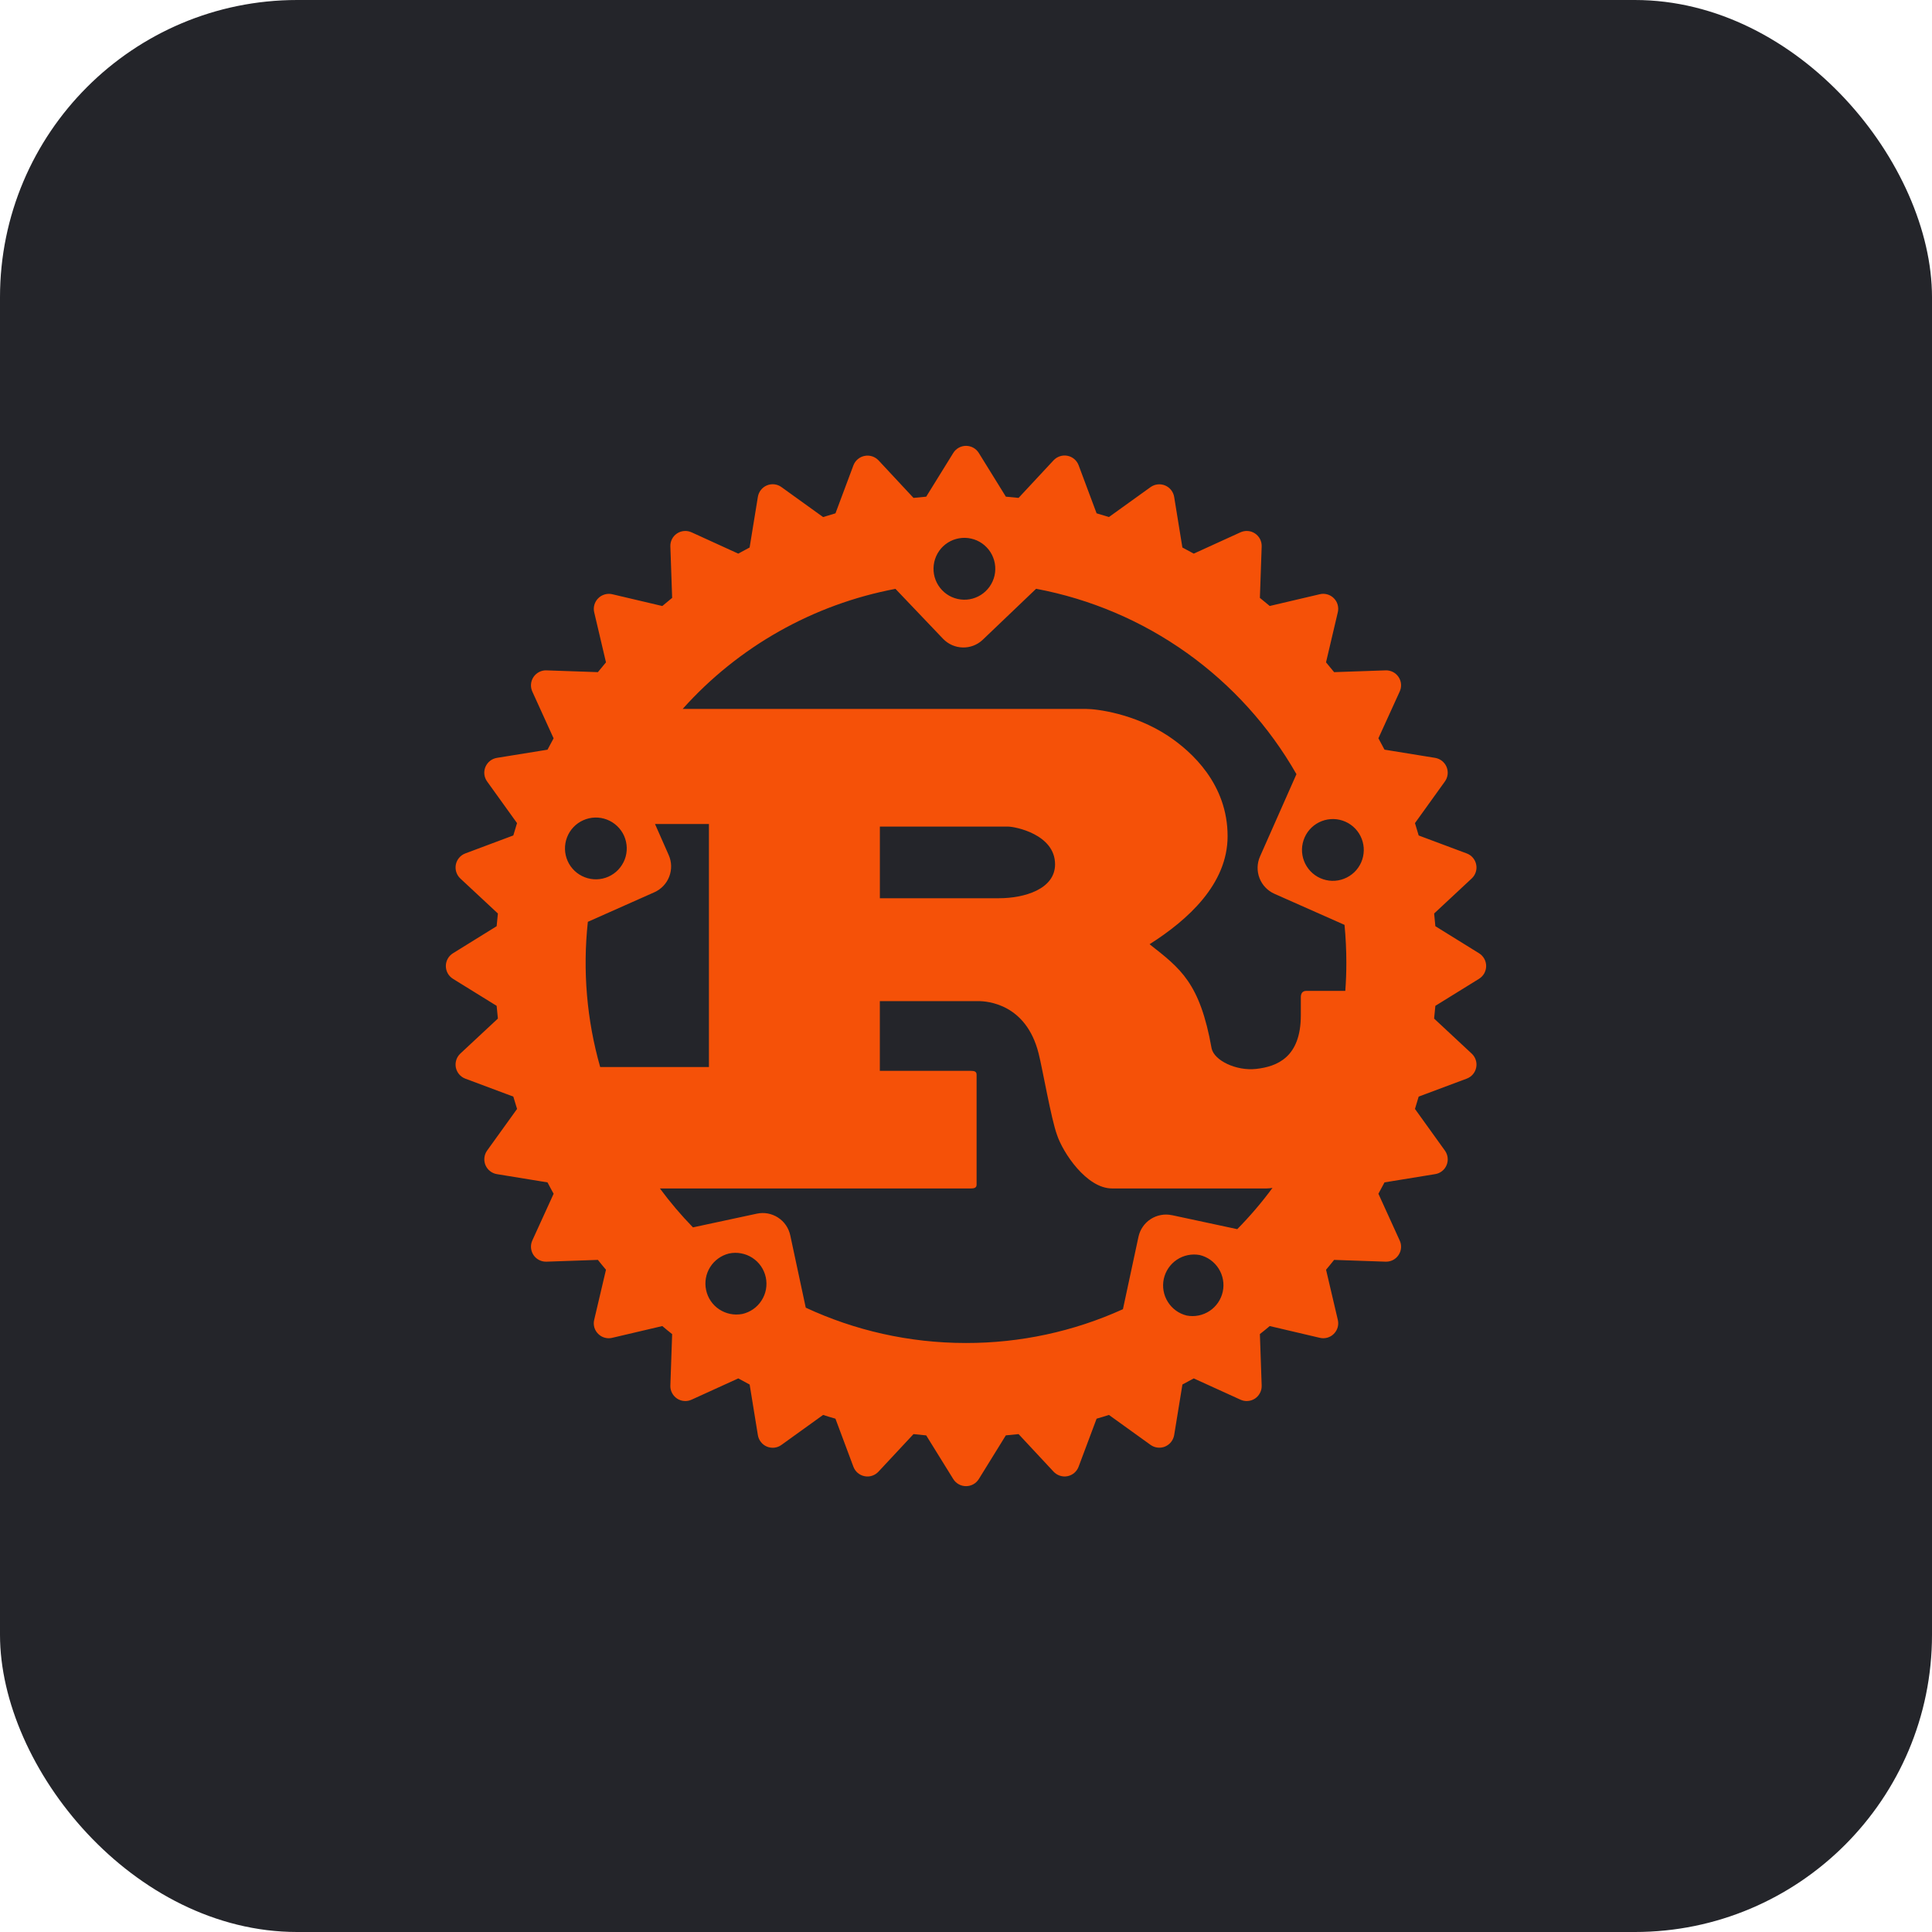
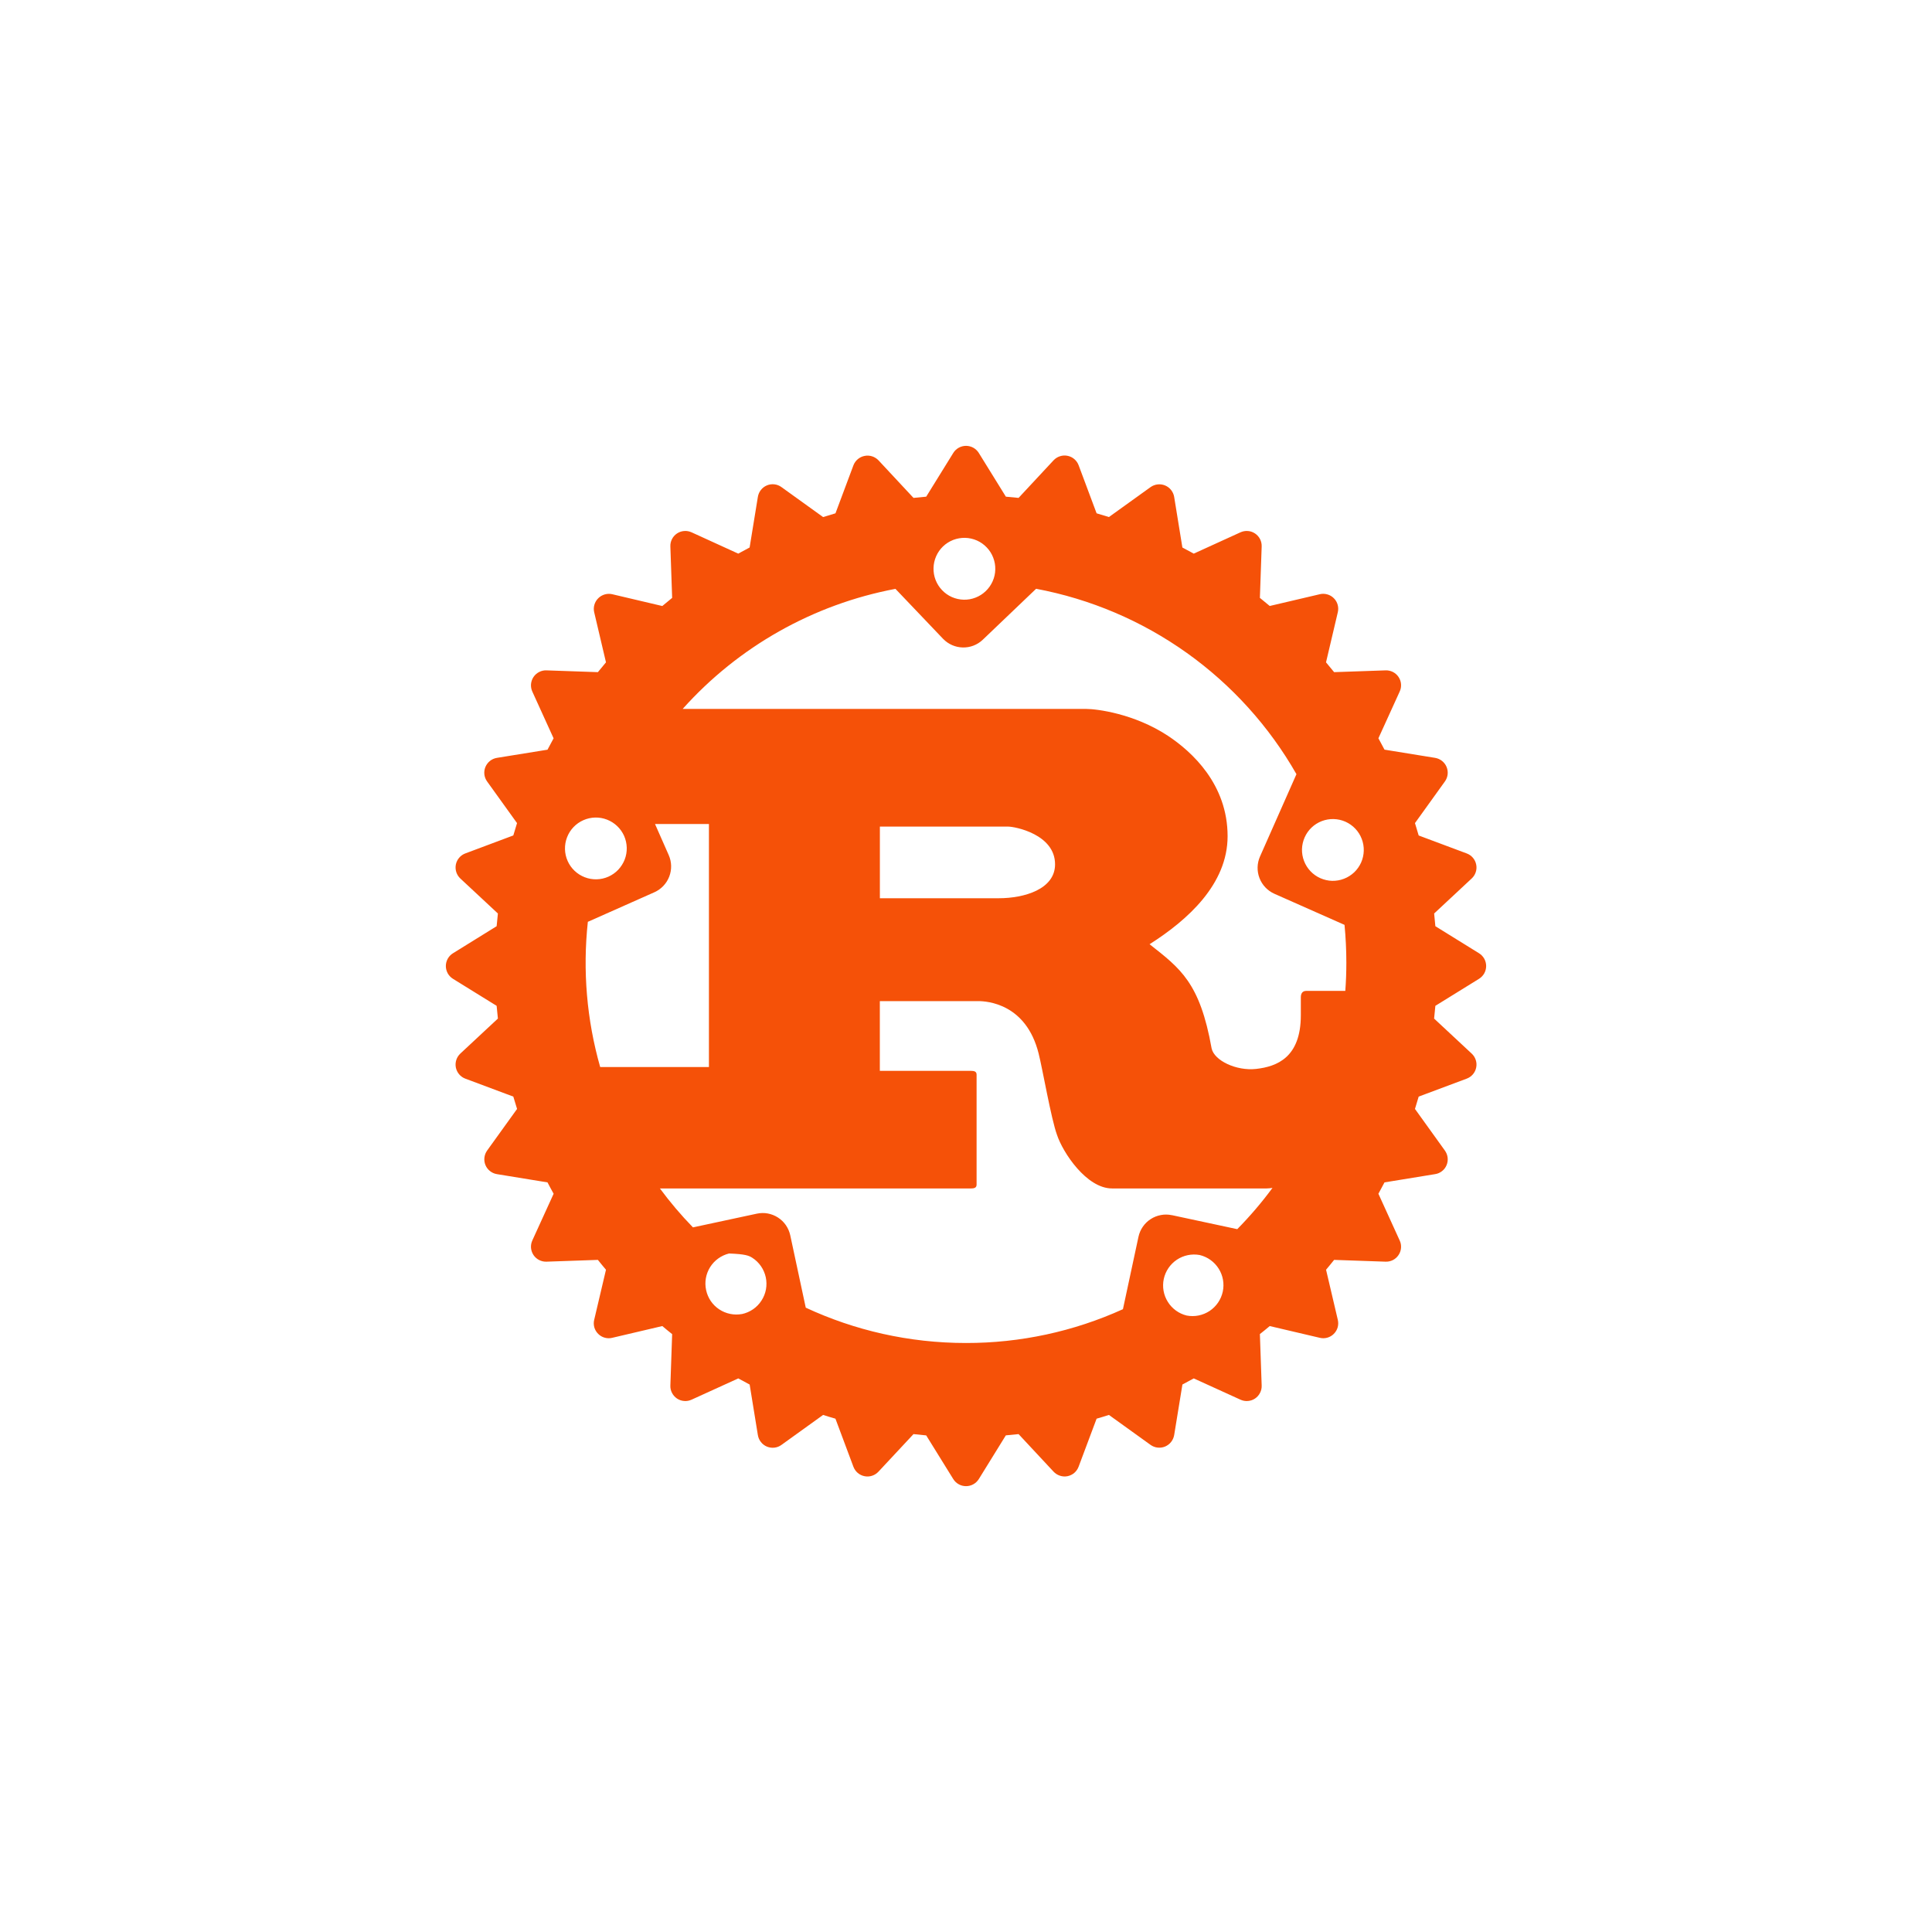
<svg xmlns="http://www.w3.org/2000/svg" width="52" height="52" viewBox="0 0 52 52" fill="none">
-   <rect width="52" height="52" rx="8" fill="#24252A" />
-   <path d="M39.808 25.657L38.633 24.929C38.623 24.815 38.612 24.701 38.6 24.587L39.61 23.645C39.661 23.598 39.699 23.539 39.72 23.473C39.742 23.407 39.746 23.337 39.732 23.27C39.719 23.202 39.688 23.139 39.643 23.086C39.598 23.034 39.541 22.994 39.476 22.97L38.184 22.487C38.152 22.375 38.118 22.264 38.084 22.154L38.889 21.034C38.929 20.979 38.955 20.913 38.963 20.845C38.971 20.776 38.961 20.707 38.935 20.643C38.909 20.579 38.866 20.523 38.812 20.48C38.758 20.438 38.694 20.409 38.626 20.398L37.264 20.177C37.211 20.074 37.156 19.972 37.1 19.871L37.672 18.615C37.702 18.552 37.714 18.483 37.709 18.414C37.704 18.345 37.681 18.279 37.642 18.221C37.604 18.164 37.551 18.117 37.49 18.086C37.428 18.055 37.359 18.04 37.29 18.043L35.908 18.091C35.837 18.002 35.764 17.914 35.69 17.827L36.007 16.48C36.023 16.413 36.022 16.343 36.003 16.276C35.985 16.21 35.949 16.149 35.9 16.101C35.852 16.052 35.791 16.016 35.724 15.998C35.658 15.979 35.588 15.977 35.521 15.994L34.175 16.31C34.088 16.237 34 16.164 33.91 16.092L33.958 14.711C33.961 14.642 33.946 14.573 33.915 14.511C33.884 14.45 33.837 14.397 33.78 14.359C33.722 14.32 33.656 14.297 33.587 14.292C33.518 14.287 33.449 14.299 33.386 14.328L32.13 14.901C32.029 14.845 31.927 14.79 31.824 14.736L31.603 13.375C31.592 13.307 31.563 13.243 31.521 13.189C31.478 13.135 31.422 13.092 31.358 13.066C31.295 13.04 31.225 13.03 31.157 13.038C31.088 13.046 31.023 13.071 30.967 13.111L29.847 13.916C29.737 13.881 29.626 13.848 29.515 13.816L29.032 12.524C29.008 12.459 28.968 12.402 28.916 12.357C28.863 12.312 28.8 12.281 28.732 12.268C28.665 12.254 28.595 12.258 28.529 12.28C28.463 12.301 28.404 12.339 28.357 12.389L27.415 13.401C27.301 13.389 27.187 13.377 27.073 13.368L26.345 12.192C26.308 12.133 26.258 12.085 26.198 12.051C26.137 12.018 26.07 12 26.001 12C25.932 12 25.864 12.018 25.804 12.051C25.744 12.085 25.693 12.133 25.657 12.192L24.929 13.368C24.815 13.377 24.701 13.389 24.587 13.401L23.645 12.39C23.597 12.34 23.538 12.303 23.473 12.282C23.407 12.261 23.338 12.257 23.27 12.271C23.203 12.284 23.14 12.314 23.087 12.359C23.035 12.403 22.994 12.46 22.97 12.524L22.487 13.816C22.375 13.848 22.264 13.882 22.154 13.917L21.034 13.111C20.979 13.07 20.913 13.044 20.845 13.036C20.776 13.028 20.706 13.037 20.642 13.064C20.579 13.09 20.523 13.132 20.48 13.187C20.437 13.241 20.409 13.306 20.398 13.374L20.176 14.736C20.074 14.79 19.972 14.845 19.87 14.901L18.615 14.328C18.552 14.299 18.483 14.287 18.415 14.292C18.346 14.297 18.279 14.32 18.222 14.358C18.164 14.397 18.117 14.449 18.086 14.511C18.055 14.572 18.04 14.641 18.043 14.71L18.091 16.092C18.002 16.164 17.913 16.237 17.826 16.311L16.48 15.994C16.413 15.978 16.343 15.98 16.277 15.999C16.211 16.018 16.15 16.053 16.102 16.102C16.053 16.15 16.017 16.211 15.998 16.277C15.979 16.343 15.977 16.413 15.993 16.48L16.31 17.827C16.236 17.914 16.163 18.002 16.092 18.091L14.71 18.043C14.641 18.04 14.573 18.055 14.511 18.087C14.45 18.118 14.397 18.165 14.359 18.222C14.321 18.279 14.298 18.346 14.292 18.415C14.287 18.483 14.299 18.552 14.328 18.615L14.9 19.872C14.845 19.972 14.79 20.074 14.736 20.178L13.375 20.398C13.307 20.409 13.242 20.437 13.188 20.48C13.134 20.523 13.092 20.579 13.065 20.643C13.039 20.706 13.029 20.776 13.037 20.845C13.045 20.913 13.071 20.979 13.111 21.034L13.916 22.154C13.881 22.264 13.848 22.375 13.816 22.486L12.524 22.97C12.46 22.994 12.402 23.034 12.358 23.087C12.313 23.139 12.283 23.202 12.269 23.27C12.256 23.337 12.26 23.407 12.281 23.473C12.302 23.538 12.34 23.598 12.39 23.645L13.401 24.587C13.388 24.701 13.377 24.814 13.367 24.929L12.192 25.657C12.133 25.693 12.085 25.744 12.051 25.804C12.018 25.864 12 25.932 12 26.001C12 26.07 12.018 26.137 12.051 26.198C12.085 26.258 12.133 26.308 12.192 26.345L13.367 27.072C13.377 27.186 13.388 27.301 13.401 27.415L12.39 28.357C12.34 28.404 12.302 28.463 12.281 28.529C12.26 28.594 12.256 28.664 12.269 28.732C12.283 28.799 12.313 28.862 12.358 28.915C12.402 28.968 12.46 29.008 12.524 29.032L13.816 29.515C13.848 29.627 13.882 29.738 13.917 29.847L13.111 30.967C13.071 31.023 13.046 31.088 13.038 31.157C13.03 31.225 13.04 31.295 13.066 31.358C13.092 31.422 13.135 31.478 13.189 31.52C13.243 31.563 13.307 31.591 13.375 31.602L14.736 31.824C14.79 31.927 14.844 32.029 14.901 32.13L14.328 33.386C14.299 33.449 14.287 33.517 14.292 33.586C14.298 33.655 14.321 33.721 14.359 33.779C14.397 33.836 14.45 33.883 14.511 33.914C14.573 33.945 14.641 33.961 14.71 33.958L16.092 33.91C16.163 34 16.236 34.087 16.31 34.175L15.993 35.522C15.976 35.589 15.978 35.659 15.996 35.726C16.015 35.792 16.051 35.853 16.1 35.901C16.149 35.95 16.209 35.986 16.276 36.004C16.343 36.023 16.413 36.024 16.48 36.007L17.826 35.691C17.913 35.765 18.002 35.837 18.091 35.908L18.043 37.291C18.04 37.36 18.055 37.428 18.087 37.49C18.118 37.551 18.165 37.603 18.222 37.642C18.279 37.68 18.346 37.703 18.415 37.708C18.483 37.714 18.552 37.701 18.615 37.672L19.871 37.1C19.971 37.156 20.074 37.211 20.177 37.265L20.398 38.625C20.409 38.694 20.437 38.758 20.48 38.812C20.522 38.867 20.578 38.909 20.642 38.936C20.706 38.962 20.776 38.972 20.844 38.964C20.913 38.956 20.979 38.93 21.034 38.889L22.154 38.083C22.264 38.118 22.375 38.153 22.486 38.184L22.969 39.476C22.993 39.541 23.033 39.598 23.085 39.643C23.138 39.688 23.201 39.719 23.269 39.732C23.337 39.746 23.407 39.742 23.472 39.72C23.538 39.699 23.597 39.66 23.644 39.61L24.587 38.599C24.701 38.612 24.814 38.623 24.929 38.634L25.657 39.809C25.693 39.867 25.744 39.916 25.804 39.949C25.864 39.983 25.932 40 26.001 40C26.07 40 26.137 39.983 26.198 39.949C26.258 39.916 26.308 39.867 26.345 39.809L27.072 38.633C27.186 38.623 27.301 38.612 27.415 38.599L28.357 39.61C28.404 39.66 28.463 39.698 28.529 39.719C28.594 39.741 28.664 39.745 28.732 39.732C28.799 39.718 28.862 39.688 28.915 39.643C28.967 39.598 29.007 39.54 29.031 39.476L29.515 38.184C29.626 38.153 29.737 38.118 29.847 38.083L30.967 38.889C31.023 38.929 31.089 38.955 31.157 38.962C31.226 38.97 31.295 38.96 31.358 38.934C31.422 38.907 31.478 38.865 31.52 38.811C31.563 38.757 31.591 38.693 31.603 38.625L31.825 37.264C31.927 37.211 32.029 37.155 32.13 37.1L33.386 37.672C33.449 37.701 33.518 37.714 33.587 37.708C33.655 37.703 33.722 37.68 33.779 37.642C33.837 37.603 33.883 37.551 33.914 37.489C33.946 37.428 33.961 37.359 33.958 37.29L33.91 35.907C33.999 35.837 34.088 35.765 34.175 35.691L35.521 36.007C35.588 36.024 35.658 36.022 35.724 36.004C35.791 35.985 35.852 35.95 35.9 35.901C35.949 35.852 35.985 35.792 36.004 35.725C36.022 35.659 36.023 35.589 36.007 35.522L35.691 34.175C35.764 34.087 35.837 34 35.908 33.91L37.291 33.958C37.36 33.961 37.429 33.946 37.49 33.915C37.552 33.883 37.604 33.837 37.642 33.779C37.681 33.722 37.704 33.655 37.709 33.586C37.714 33.517 37.702 33.448 37.672 33.386L37.1 32.13C37.156 32.029 37.21 31.927 37.264 31.824L38.625 31.602C38.694 31.592 38.758 31.564 38.812 31.521C38.867 31.479 38.909 31.423 38.935 31.359C38.962 31.295 38.971 31.226 38.963 31.157C38.955 31.088 38.929 31.023 38.889 30.967L38.084 29.847C38.118 29.737 38.152 29.626 38.184 29.515L39.476 29.032C39.541 29.008 39.598 28.968 39.643 28.916C39.688 28.863 39.719 28.8 39.732 28.732C39.746 28.664 39.742 28.594 39.72 28.529C39.699 28.463 39.661 28.404 39.61 28.357L38.599 27.415C38.611 27.301 38.623 27.186 38.633 27.072L39.808 26.345C39.867 26.308 39.915 26.258 39.949 26.198C39.982 26.137 40 26.07 40 26.001C40 25.932 39.982 25.864 39.949 25.804C39.915 25.744 39.867 25.693 39.808 25.657ZM31.941 35.408C31.73 35.357 31.548 35.225 31.433 35.041C31.317 34.858 31.278 34.636 31.323 34.424C31.369 34.212 31.495 34.026 31.676 33.905C31.857 33.785 32.077 33.74 32.29 33.779C32.502 33.83 32.685 33.962 32.801 34.146C32.917 34.33 32.957 34.552 32.911 34.765C32.865 34.977 32.738 35.164 32.557 35.284C32.375 35.404 32.155 35.449 31.941 35.408ZM31.541 32.707C31.444 32.686 31.343 32.684 31.246 32.703C31.148 32.721 31.054 32.758 30.971 32.812C30.887 32.866 30.815 32.936 30.759 33.018C30.702 33.1 30.663 33.192 30.642 33.289L30.224 35.237C28.898 35.839 27.457 36.149 26 36.147C24.46 36.147 22.999 35.806 21.687 35.196L21.27 33.249C21.249 33.152 21.209 33.059 21.153 32.977C21.097 32.895 21.024 32.825 20.941 32.771C20.858 32.717 20.764 32.68 20.666 32.661C20.568 32.643 20.468 32.645 20.37 32.666L18.651 33.035C18.331 32.706 18.034 32.356 17.762 31.988H26.128C26.222 31.988 26.285 31.97 26.285 31.884V28.925C26.285 28.838 26.222 28.822 26.128 28.822H23.681V26.945H26.327C26.569 26.945 27.619 27.014 27.955 28.356C28.06 28.768 28.291 30.111 28.448 30.541C28.606 31.023 29.246 31.987 29.929 31.987H34.097C34.148 31.986 34.199 31.981 34.249 31.972C33.96 32.365 33.642 32.736 33.301 33.083L31.542 32.706L31.541 32.707ZM19.971 35.367C19.758 35.406 19.538 35.361 19.357 35.241C19.176 35.121 19.05 34.935 19.005 34.722C18.959 34.51 18.998 34.289 19.113 34.105C19.229 33.921 19.411 33.79 19.622 33.738C19.729 33.715 19.84 33.714 19.947 33.734C20.055 33.754 20.157 33.794 20.249 33.854C20.341 33.913 20.42 33.99 20.482 34.08C20.544 34.17 20.588 34.272 20.611 34.379C20.634 34.486 20.635 34.596 20.616 34.704C20.596 34.811 20.555 34.914 20.495 35.006C20.436 35.098 20.359 35.177 20.269 35.239C20.179 35.301 20.077 35.345 19.97 35.368L19.971 35.367ZM16.798 22.498C16.842 22.598 16.866 22.706 16.869 22.815C16.872 22.924 16.853 23.032 16.814 23.134C16.774 23.236 16.715 23.329 16.64 23.409C16.565 23.488 16.475 23.551 16.375 23.596C16.275 23.64 16.168 23.664 16.059 23.667C15.949 23.669 15.841 23.651 15.739 23.611C15.637 23.572 15.544 23.513 15.465 23.438C15.386 23.363 15.322 23.273 15.278 23.173C15.188 22.971 15.183 22.742 15.262 22.537C15.341 22.331 15.499 22.165 15.7 22.076C15.902 21.986 16.131 21.98 16.337 22.06C16.542 22.139 16.708 22.297 16.798 22.498ZM15.822 24.811L17.613 24.015C17.797 23.933 17.941 23.781 18.013 23.593C18.085 23.405 18.08 23.197 17.998 23.013L17.63 22.179H19.081V28.719H16.154C15.792 27.45 15.68 26.123 15.822 24.811ZM23.682 24.176V22.248H27.137C27.315 22.248 28.397 22.454 28.397 23.263C28.397 23.934 27.567 24.176 26.885 24.176H23.682ZM36.237 25.911C36.237 26.166 36.228 26.419 36.209 26.67H35.159C35.054 26.67 35.012 26.74 35.012 26.843V27.325C35.012 28.46 34.371 28.707 33.81 28.77C33.276 28.83 32.683 28.546 32.611 28.219C32.296 26.447 31.771 26.068 30.941 25.414C31.97 24.761 33.041 23.797 33.041 22.506C33.041 21.112 32.086 20.235 31.435 19.804C30.521 19.202 29.51 19.081 29.237 19.081H18.374C19.875 17.403 21.888 16.267 24.101 15.849L25.381 17.192C25.671 17.495 26.151 17.507 26.453 17.217L27.887 15.847C29.347 16.121 30.73 16.709 31.94 17.571C33.15 18.433 34.158 19.547 34.894 20.837L33.913 23.053C33.832 23.237 33.827 23.446 33.899 23.633C33.971 23.821 34.115 23.973 34.298 24.055L36.188 24.893C36.22 25.228 36.237 25.567 36.237 25.911ZM25.382 14.706C25.461 14.631 25.554 14.572 25.656 14.532C25.758 14.493 25.867 14.474 25.976 14.476C26.085 14.479 26.193 14.503 26.293 14.547C26.393 14.591 26.483 14.655 26.558 14.734C26.634 14.813 26.693 14.906 26.732 15.008C26.772 15.11 26.791 15.219 26.788 15.328C26.786 15.438 26.762 15.545 26.717 15.645C26.673 15.745 26.609 15.836 26.53 15.911C26.451 15.987 26.358 16.046 26.256 16.085C26.155 16.125 26.046 16.144 25.937 16.141C25.828 16.138 25.72 16.114 25.62 16.07C25.52 16.026 25.43 15.962 25.355 15.883C25.203 15.723 25.12 15.51 25.126 15.289C25.131 15.069 25.223 14.859 25.382 14.706ZM35.115 22.538C35.204 22.337 35.37 22.179 35.576 22.1C35.782 22.021 36.011 22.027 36.212 22.116C36.414 22.206 36.572 22.372 36.651 22.578C36.73 22.784 36.724 23.012 36.635 23.214C36.59 23.314 36.527 23.404 36.448 23.479C36.368 23.554 36.275 23.613 36.173 23.652C36.071 23.692 35.963 23.71 35.853 23.708C35.744 23.705 35.637 23.68 35.537 23.636C35.437 23.592 35.347 23.528 35.272 23.449C35.197 23.37 35.138 23.277 35.099 23.175C35.059 23.073 35.041 22.964 35.043 22.855C35.046 22.746 35.071 22.638 35.115 22.538Z" fill="#F55108" />
+   <path d="M39.808 25.657L38.633 24.929C38.623 24.815 38.612 24.701 38.6 24.587L39.61 23.645C39.661 23.598 39.699 23.539 39.72 23.473C39.742 23.407 39.746 23.337 39.732 23.27C39.719 23.202 39.688 23.139 39.643 23.086C39.598 23.034 39.541 22.994 39.476 22.97L38.184 22.487C38.152 22.375 38.118 22.264 38.084 22.154L38.889 21.034C38.929 20.979 38.955 20.913 38.963 20.845C38.971 20.776 38.961 20.707 38.935 20.643C38.909 20.579 38.866 20.523 38.812 20.48C38.758 20.438 38.694 20.409 38.626 20.398L37.264 20.177C37.211 20.074 37.156 19.972 37.1 19.871L37.672 18.615C37.702 18.552 37.714 18.483 37.709 18.414C37.704 18.345 37.681 18.279 37.642 18.221C37.604 18.164 37.551 18.117 37.49 18.086C37.428 18.055 37.359 18.04 37.29 18.043L35.908 18.091C35.837 18.002 35.764 17.914 35.69 17.827L36.007 16.48C36.023 16.413 36.022 16.343 36.003 16.276C35.985 16.21 35.949 16.149 35.9 16.101C35.852 16.052 35.791 16.016 35.724 15.998C35.658 15.979 35.588 15.977 35.521 15.994L34.175 16.31C34.088 16.237 34 16.164 33.91 16.092L33.958 14.711C33.961 14.642 33.946 14.573 33.915 14.511C33.884 14.45 33.837 14.397 33.78 14.359C33.722 14.32 33.656 14.297 33.587 14.292C33.518 14.287 33.449 14.299 33.386 14.328L32.13 14.901C32.029 14.845 31.927 14.79 31.824 14.736L31.603 13.375C31.592 13.307 31.563 13.243 31.521 13.189C31.478 13.135 31.422 13.092 31.358 13.066C31.295 13.04 31.225 13.03 31.157 13.038C31.088 13.046 31.023 13.071 30.967 13.111L29.847 13.916C29.737 13.881 29.626 13.848 29.515 13.816L29.032 12.524C29.008 12.459 28.968 12.402 28.916 12.357C28.863 12.312 28.8 12.281 28.732 12.268C28.665 12.254 28.595 12.258 28.529 12.28C28.463 12.301 28.404 12.339 28.357 12.389L27.415 13.401C27.301 13.389 27.187 13.377 27.073 13.368L26.345 12.192C26.308 12.133 26.258 12.085 26.198 12.051C26.137 12.018 26.07 12 26.001 12C25.932 12 25.864 12.018 25.804 12.051C25.744 12.085 25.693 12.133 25.657 12.192L24.929 13.368C24.815 13.377 24.701 13.389 24.587 13.401L23.645 12.39C23.597 12.34 23.538 12.303 23.473 12.282C23.407 12.261 23.338 12.257 23.27 12.271C23.203 12.284 23.14 12.314 23.087 12.359C23.035 12.403 22.994 12.46 22.97 12.524L22.487 13.816C22.375 13.848 22.264 13.882 22.154 13.917L21.034 13.111C20.979 13.07 20.913 13.044 20.845 13.036C20.776 13.028 20.706 13.037 20.642 13.064C20.579 13.09 20.523 13.132 20.48 13.187C20.437 13.241 20.409 13.306 20.398 13.374L20.176 14.736C20.074 14.79 19.972 14.845 19.87 14.901L18.615 14.328C18.552 14.299 18.483 14.287 18.415 14.292C18.346 14.297 18.279 14.32 18.222 14.358C18.164 14.397 18.117 14.449 18.086 14.511C18.055 14.572 18.04 14.641 18.043 14.71L18.091 16.092C18.002 16.164 17.913 16.237 17.826 16.311L16.48 15.994C16.413 15.978 16.343 15.98 16.277 15.999C16.211 16.018 16.15 16.053 16.102 16.102C16.053 16.15 16.017 16.211 15.998 16.277C15.979 16.343 15.977 16.413 15.993 16.48L16.31 17.827C16.236 17.914 16.163 18.002 16.092 18.091L14.71 18.043C14.641 18.04 14.573 18.055 14.511 18.087C14.45 18.118 14.397 18.165 14.359 18.222C14.321 18.279 14.298 18.346 14.292 18.415C14.287 18.483 14.299 18.552 14.328 18.615L14.9 19.872C14.845 19.972 14.79 20.074 14.736 20.178L13.375 20.398C13.307 20.409 13.242 20.437 13.188 20.48C13.134 20.523 13.092 20.579 13.065 20.643C13.039 20.706 13.029 20.776 13.037 20.845C13.045 20.913 13.071 20.979 13.111 21.034L13.916 22.154C13.881 22.264 13.848 22.375 13.816 22.486L12.524 22.97C12.46 22.994 12.402 23.034 12.358 23.087C12.313 23.139 12.283 23.202 12.269 23.27C12.256 23.337 12.26 23.407 12.281 23.473C12.302 23.538 12.34 23.598 12.39 23.645L13.401 24.587C13.388 24.701 13.377 24.814 13.367 24.929L12.192 25.657C12.133 25.693 12.085 25.744 12.051 25.804C12.018 25.864 12 25.932 12 26.001C12 26.07 12.018 26.137 12.051 26.198C12.085 26.258 12.133 26.308 12.192 26.345L13.367 27.072C13.377 27.186 13.388 27.301 13.401 27.415L12.39 28.357C12.34 28.404 12.302 28.463 12.281 28.529C12.26 28.594 12.256 28.664 12.269 28.732C12.283 28.799 12.313 28.862 12.358 28.915C12.402 28.968 12.46 29.008 12.524 29.032L13.816 29.515C13.848 29.627 13.882 29.738 13.917 29.847L13.111 30.967C13.071 31.023 13.046 31.088 13.038 31.157C13.03 31.225 13.04 31.295 13.066 31.358C13.092 31.422 13.135 31.478 13.189 31.52C13.243 31.563 13.307 31.591 13.375 31.602L14.736 31.824C14.79 31.927 14.844 32.029 14.901 32.13L14.328 33.386C14.299 33.449 14.287 33.517 14.292 33.586C14.298 33.655 14.321 33.721 14.359 33.779C14.397 33.836 14.45 33.883 14.511 33.914C14.573 33.945 14.641 33.961 14.71 33.958L16.092 33.91C16.163 34 16.236 34.087 16.31 34.175L15.993 35.522C15.976 35.589 15.978 35.659 15.996 35.726C16.015 35.792 16.051 35.853 16.1 35.901C16.149 35.95 16.209 35.986 16.276 36.004C16.343 36.023 16.413 36.024 16.48 36.007L17.826 35.691C17.913 35.765 18.002 35.837 18.091 35.908L18.043 37.291C18.04 37.36 18.055 37.428 18.087 37.49C18.118 37.551 18.165 37.603 18.222 37.642C18.279 37.68 18.346 37.703 18.415 37.708C18.483 37.714 18.552 37.701 18.615 37.672L19.871 37.1C19.971 37.156 20.074 37.211 20.177 37.265L20.398 38.625C20.409 38.694 20.437 38.758 20.48 38.812C20.522 38.867 20.578 38.909 20.642 38.936C20.706 38.962 20.776 38.972 20.844 38.964C20.913 38.956 20.979 38.93 21.034 38.889L22.154 38.083C22.264 38.118 22.375 38.153 22.486 38.184L22.969 39.476C22.993 39.541 23.033 39.598 23.085 39.643C23.138 39.688 23.201 39.719 23.269 39.732C23.337 39.746 23.407 39.742 23.472 39.72C23.538 39.699 23.597 39.66 23.644 39.61L24.587 38.599C24.701 38.612 24.814 38.623 24.929 38.634L25.657 39.809C25.693 39.867 25.744 39.916 25.804 39.949C25.864 39.983 25.932 40 26.001 40C26.07 40 26.137 39.983 26.198 39.949C26.258 39.916 26.308 39.867 26.345 39.809L27.072 38.633C27.186 38.623 27.301 38.612 27.415 38.599L28.357 39.61C28.404 39.66 28.463 39.698 28.529 39.719C28.594 39.741 28.664 39.745 28.732 39.732C28.799 39.718 28.862 39.688 28.915 39.643C28.967 39.598 29.007 39.54 29.031 39.476L29.515 38.184C29.626 38.153 29.737 38.118 29.847 38.083L30.967 38.889C31.023 38.929 31.089 38.955 31.157 38.962C31.226 38.97 31.295 38.96 31.358 38.934C31.422 38.907 31.478 38.865 31.52 38.811C31.563 38.757 31.591 38.693 31.603 38.625L31.825 37.264C31.927 37.211 32.029 37.155 32.13 37.1L33.386 37.672C33.449 37.701 33.518 37.714 33.587 37.708C33.655 37.703 33.722 37.68 33.779 37.642C33.837 37.603 33.883 37.551 33.914 37.489C33.946 37.428 33.961 37.359 33.958 37.29L33.91 35.907C33.999 35.837 34.088 35.765 34.175 35.691L35.521 36.007C35.588 36.024 35.658 36.022 35.724 36.004C35.791 35.985 35.852 35.95 35.9 35.901C35.949 35.852 35.985 35.792 36.004 35.725C36.022 35.659 36.023 35.589 36.007 35.522L35.691 34.175C35.764 34.087 35.837 34 35.908 33.91L37.291 33.958C37.36 33.961 37.429 33.946 37.49 33.915C37.552 33.883 37.604 33.837 37.642 33.779C37.681 33.722 37.704 33.655 37.709 33.586C37.714 33.517 37.702 33.448 37.672 33.386L37.1 32.13C37.156 32.029 37.21 31.927 37.264 31.824L38.625 31.602C38.694 31.592 38.758 31.564 38.812 31.521C38.867 31.479 38.909 31.423 38.935 31.359C38.962 31.295 38.971 31.226 38.963 31.157C38.955 31.088 38.929 31.023 38.889 30.967L38.084 29.847C38.118 29.737 38.152 29.626 38.184 29.515L39.476 29.032C39.541 29.008 39.598 28.968 39.643 28.916C39.688 28.863 39.719 28.8 39.732 28.732C39.746 28.664 39.742 28.594 39.72 28.529C39.699 28.463 39.661 28.404 39.61 28.357L38.599 27.415C38.611 27.301 38.623 27.186 38.633 27.072L39.808 26.345C39.867 26.308 39.915 26.258 39.949 26.198C39.982 26.137 40 26.07 40 26.001C40 25.932 39.982 25.864 39.949 25.804C39.915 25.744 39.867 25.693 39.808 25.657ZM31.941 35.408C31.73 35.357 31.548 35.225 31.433 35.041C31.317 34.858 31.278 34.636 31.323 34.424C31.369 34.212 31.495 34.026 31.676 33.905C31.857 33.785 32.077 33.74 32.29 33.779C32.502 33.83 32.685 33.962 32.801 34.146C32.917 34.33 32.957 34.552 32.911 34.765C32.865 34.977 32.738 35.164 32.557 35.284C32.375 35.404 32.155 35.449 31.941 35.408ZM31.541 32.707C31.444 32.686 31.343 32.684 31.246 32.703C31.148 32.721 31.054 32.758 30.971 32.812C30.887 32.866 30.815 32.936 30.759 33.018C30.702 33.1 30.663 33.192 30.642 33.289L30.224 35.237C28.898 35.839 27.457 36.149 26 36.147C24.46 36.147 22.999 35.806 21.687 35.196L21.27 33.249C21.249 33.152 21.209 33.059 21.153 32.977C21.097 32.895 21.024 32.825 20.941 32.771C20.858 32.717 20.764 32.68 20.666 32.661C20.568 32.643 20.468 32.645 20.37 32.666L18.651 33.035C18.331 32.706 18.034 32.356 17.762 31.988H26.128C26.222 31.988 26.285 31.97 26.285 31.884V28.925C26.285 28.838 26.222 28.822 26.128 28.822H23.681V26.945H26.327C26.569 26.945 27.619 27.014 27.955 28.356C28.06 28.768 28.291 30.111 28.448 30.541C28.606 31.023 29.246 31.987 29.929 31.987H34.097C34.148 31.986 34.199 31.981 34.249 31.972C33.96 32.365 33.642 32.736 33.301 33.083L31.542 32.706L31.541 32.707ZM19.971 35.367C19.758 35.406 19.538 35.361 19.357 35.241C19.176 35.121 19.05 34.935 19.005 34.722C18.959 34.51 18.998 34.289 19.113 34.105C19.229 33.921 19.411 33.79 19.622 33.738C20.055 33.754 20.157 33.794 20.249 33.854C20.341 33.913 20.42 33.99 20.482 34.08C20.544 34.17 20.588 34.272 20.611 34.379C20.634 34.486 20.635 34.596 20.616 34.704C20.596 34.811 20.555 34.914 20.495 35.006C20.436 35.098 20.359 35.177 20.269 35.239C20.179 35.301 20.077 35.345 19.97 35.368L19.971 35.367ZM16.798 22.498C16.842 22.598 16.866 22.706 16.869 22.815C16.872 22.924 16.853 23.032 16.814 23.134C16.774 23.236 16.715 23.329 16.64 23.409C16.565 23.488 16.475 23.551 16.375 23.596C16.275 23.64 16.168 23.664 16.059 23.667C15.949 23.669 15.841 23.651 15.739 23.611C15.637 23.572 15.544 23.513 15.465 23.438C15.386 23.363 15.322 23.273 15.278 23.173C15.188 22.971 15.183 22.742 15.262 22.537C15.341 22.331 15.499 22.165 15.7 22.076C15.902 21.986 16.131 21.98 16.337 22.06C16.542 22.139 16.708 22.297 16.798 22.498ZM15.822 24.811L17.613 24.015C17.797 23.933 17.941 23.781 18.013 23.593C18.085 23.405 18.08 23.197 17.998 23.013L17.63 22.179H19.081V28.719H16.154C15.792 27.45 15.68 26.123 15.822 24.811ZM23.682 24.176V22.248H27.137C27.315 22.248 28.397 22.454 28.397 23.263C28.397 23.934 27.567 24.176 26.885 24.176H23.682ZM36.237 25.911C36.237 26.166 36.228 26.419 36.209 26.67H35.159C35.054 26.67 35.012 26.74 35.012 26.843V27.325C35.012 28.46 34.371 28.707 33.81 28.77C33.276 28.83 32.683 28.546 32.611 28.219C32.296 26.447 31.771 26.068 30.941 25.414C31.97 24.761 33.041 23.797 33.041 22.506C33.041 21.112 32.086 20.235 31.435 19.804C30.521 19.202 29.51 19.081 29.237 19.081H18.374C19.875 17.403 21.888 16.267 24.101 15.849L25.381 17.192C25.671 17.495 26.151 17.507 26.453 17.217L27.887 15.847C29.347 16.121 30.73 16.709 31.94 17.571C33.15 18.433 34.158 19.547 34.894 20.837L33.913 23.053C33.832 23.237 33.827 23.446 33.899 23.633C33.971 23.821 34.115 23.973 34.298 24.055L36.188 24.893C36.22 25.228 36.237 25.567 36.237 25.911ZM25.382 14.706C25.461 14.631 25.554 14.572 25.656 14.532C25.758 14.493 25.867 14.474 25.976 14.476C26.085 14.479 26.193 14.503 26.293 14.547C26.393 14.591 26.483 14.655 26.558 14.734C26.634 14.813 26.693 14.906 26.732 15.008C26.772 15.11 26.791 15.219 26.788 15.328C26.786 15.438 26.762 15.545 26.717 15.645C26.673 15.745 26.609 15.836 26.53 15.911C26.451 15.987 26.358 16.046 26.256 16.085C26.155 16.125 26.046 16.144 25.937 16.141C25.828 16.138 25.72 16.114 25.62 16.07C25.52 16.026 25.43 15.962 25.355 15.883C25.203 15.723 25.12 15.51 25.126 15.289C25.131 15.069 25.223 14.859 25.382 14.706ZM35.115 22.538C35.204 22.337 35.37 22.179 35.576 22.1C35.782 22.021 36.011 22.027 36.212 22.116C36.414 22.206 36.572 22.372 36.651 22.578C36.73 22.784 36.724 23.012 36.635 23.214C36.59 23.314 36.527 23.404 36.448 23.479C36.368 23.554 36.275 23.613 36.173 23.652C36.071 23.692 35.963 23.71 35.853 23.708C35.744 23.705 35.637 23.68 35.537 23.636C35.437 23.592 35.347 23.528 35.272 23.449C35.197 23.37 35.138 23.277 35.099 23.175C35.059 23.073 35.041 22.964 35.043 22.855C35.046 22.746 35.071 22.638 35.115 22.538Z" fill="#F55108" />
</svg>